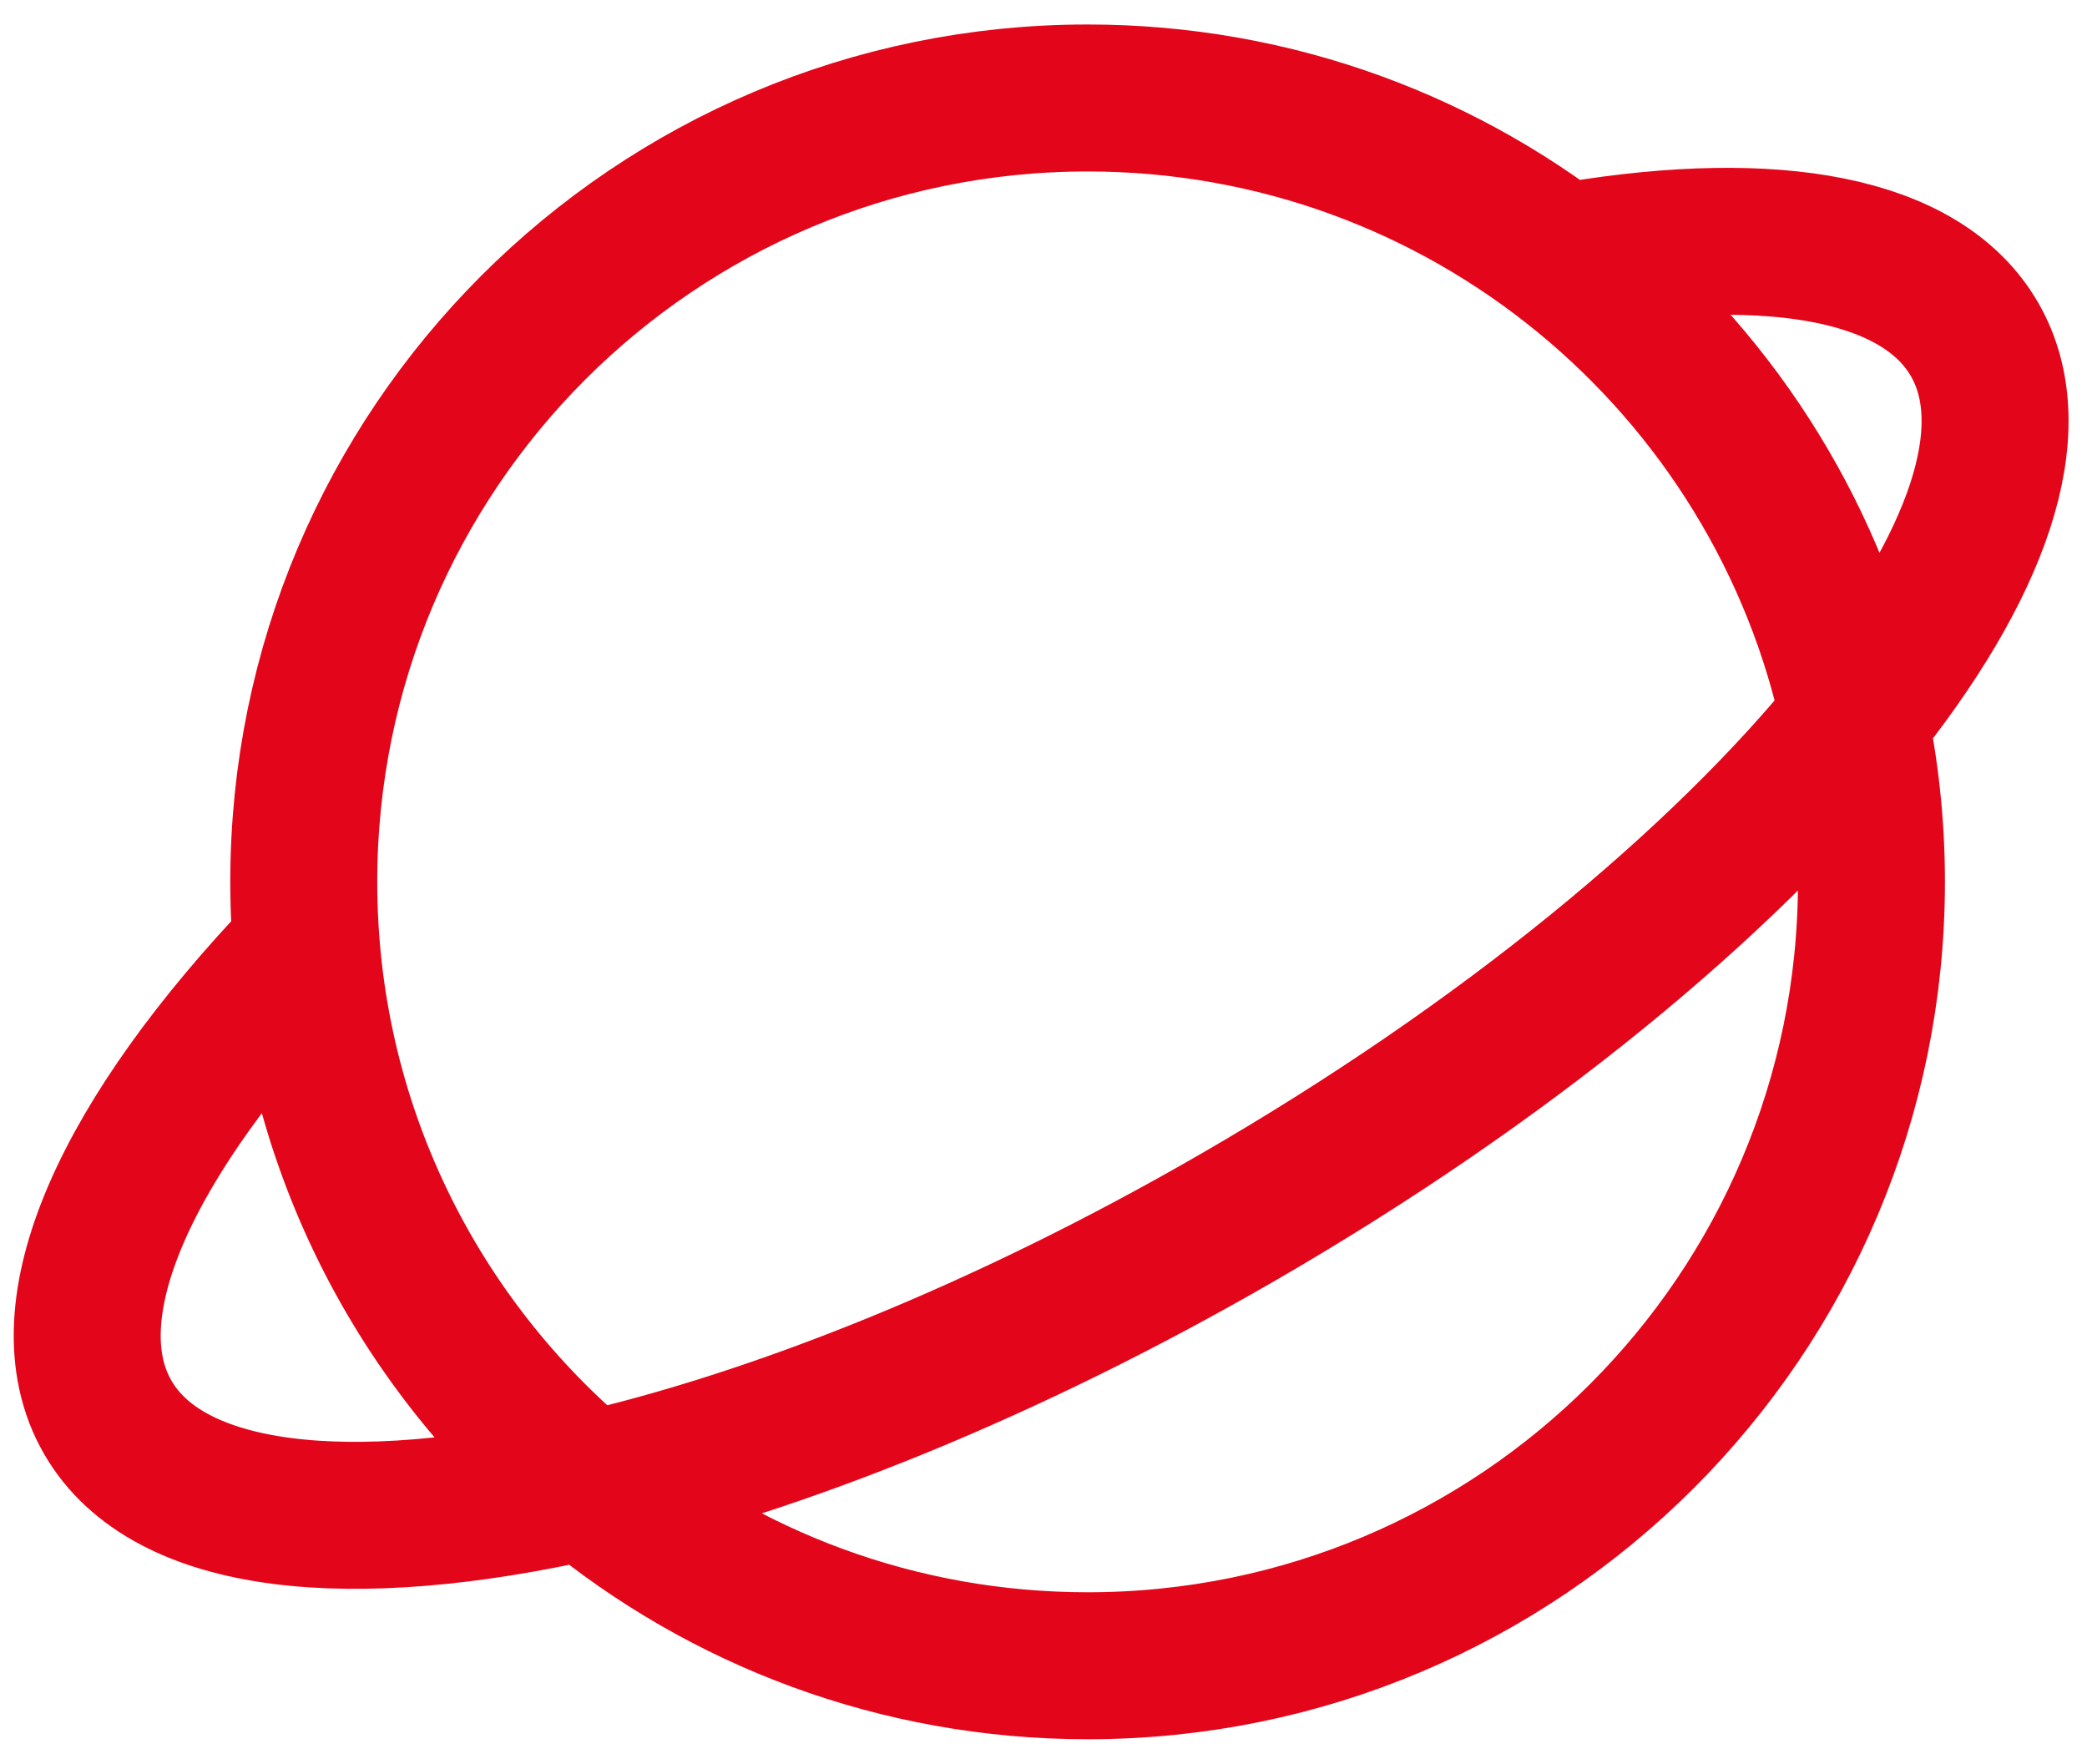
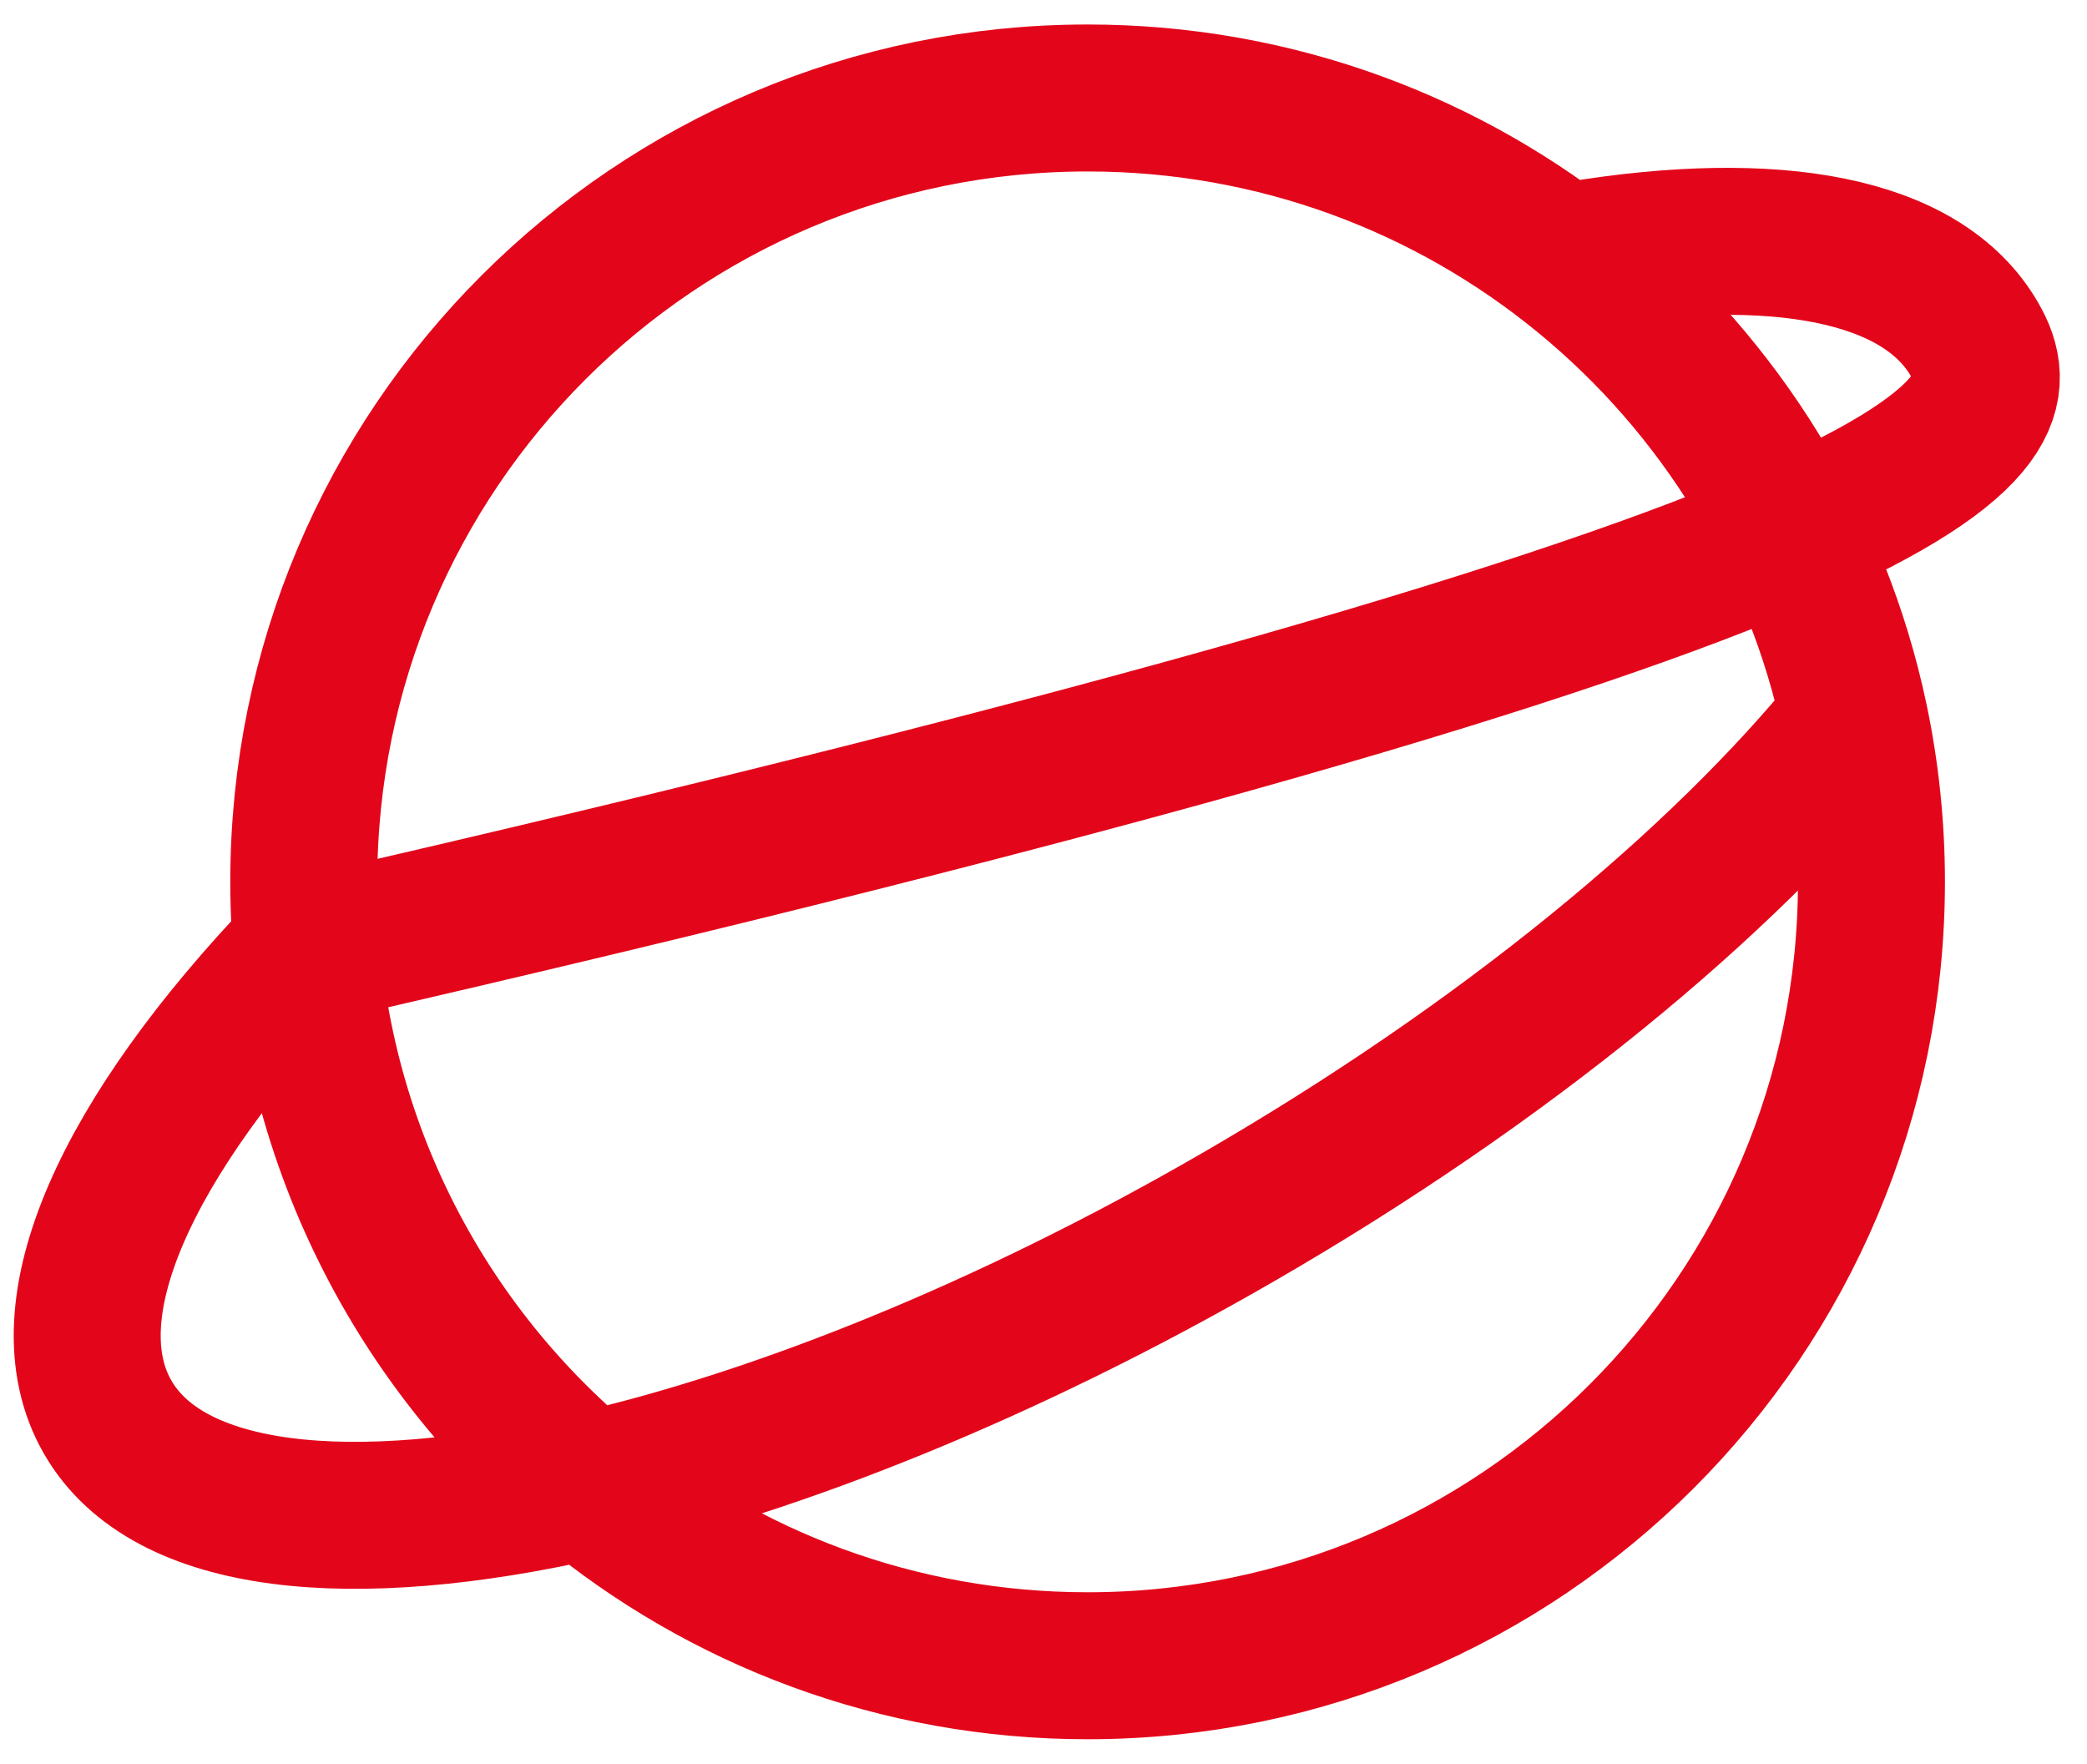
<svg xmlns="http://www.w3.org/2000/svg" width="71" height="60" viewBox="0 0 71 60" fill="none">
-   <path d="M19.992 50.539C24.608 54.366 30.536 56.667 37.001 56.667C51.728 56.667 63.667 44.728 63.667 30C63.667 28.103 63.469 26.253 63.093 24.468M19.992 50.539C14.092 45.648 10.334 38.263 10.334 30C10.334 15.272 22.273 3.333 37.001 3.333C49.831 3.333 60.545 12.395 63.093 24.468M19.992 50.539C26.511 49.049 34.265 45.943 42.087 41.427C51.188 36.172 58.591 30.042 63.093 24.468M19.992 50.539C11.895 52.39 5.705 51.748 3.666 48.215C1.564 44.575 4.321 38.656 10.333 32.363M63.093 24.468C67.265 19.301 68.945 14.614 67.174 11.546C65.378 8.435 60.365 7.565 53.666 8.664" stroke="#E3061A" stroke-width="5" stroke-linecap="round" stroke-linejoin="round" />
+   <path d="M19.992 50.539C24.608 54.366 30.536 56.667 37.001 56.667C51.728 56.667 63.667 44.728 63.667 30C63.667 28.103 63.469 26.253 63.093 24.468M19.992 50.539C14.092 45.648 10.334 38.263 10.334 30C10.334 15.272 22.273 3.333 37.001 3.333C49.831 3.333 60.545 12.395 63.093 24.468M19.992 50.539C26.511 49.049 34.265 45.943 42.087 41.427C51.188 36.172 58.591 30.042 63.093 24.468M19.992 50.539C11.895 52.39 5.705 51.748 3.666 48.215C1.564 44.575 4.321 38.656 10.333 32.363C67.265 19.301 68.945 14.614 67.174 11.546C65.378 8.435 60.365 7.565 53.666 8.664" stroke="#E3061A" stroke-width="5" stroke-linecap="round" stroke-linejoin="round" />
</svg>